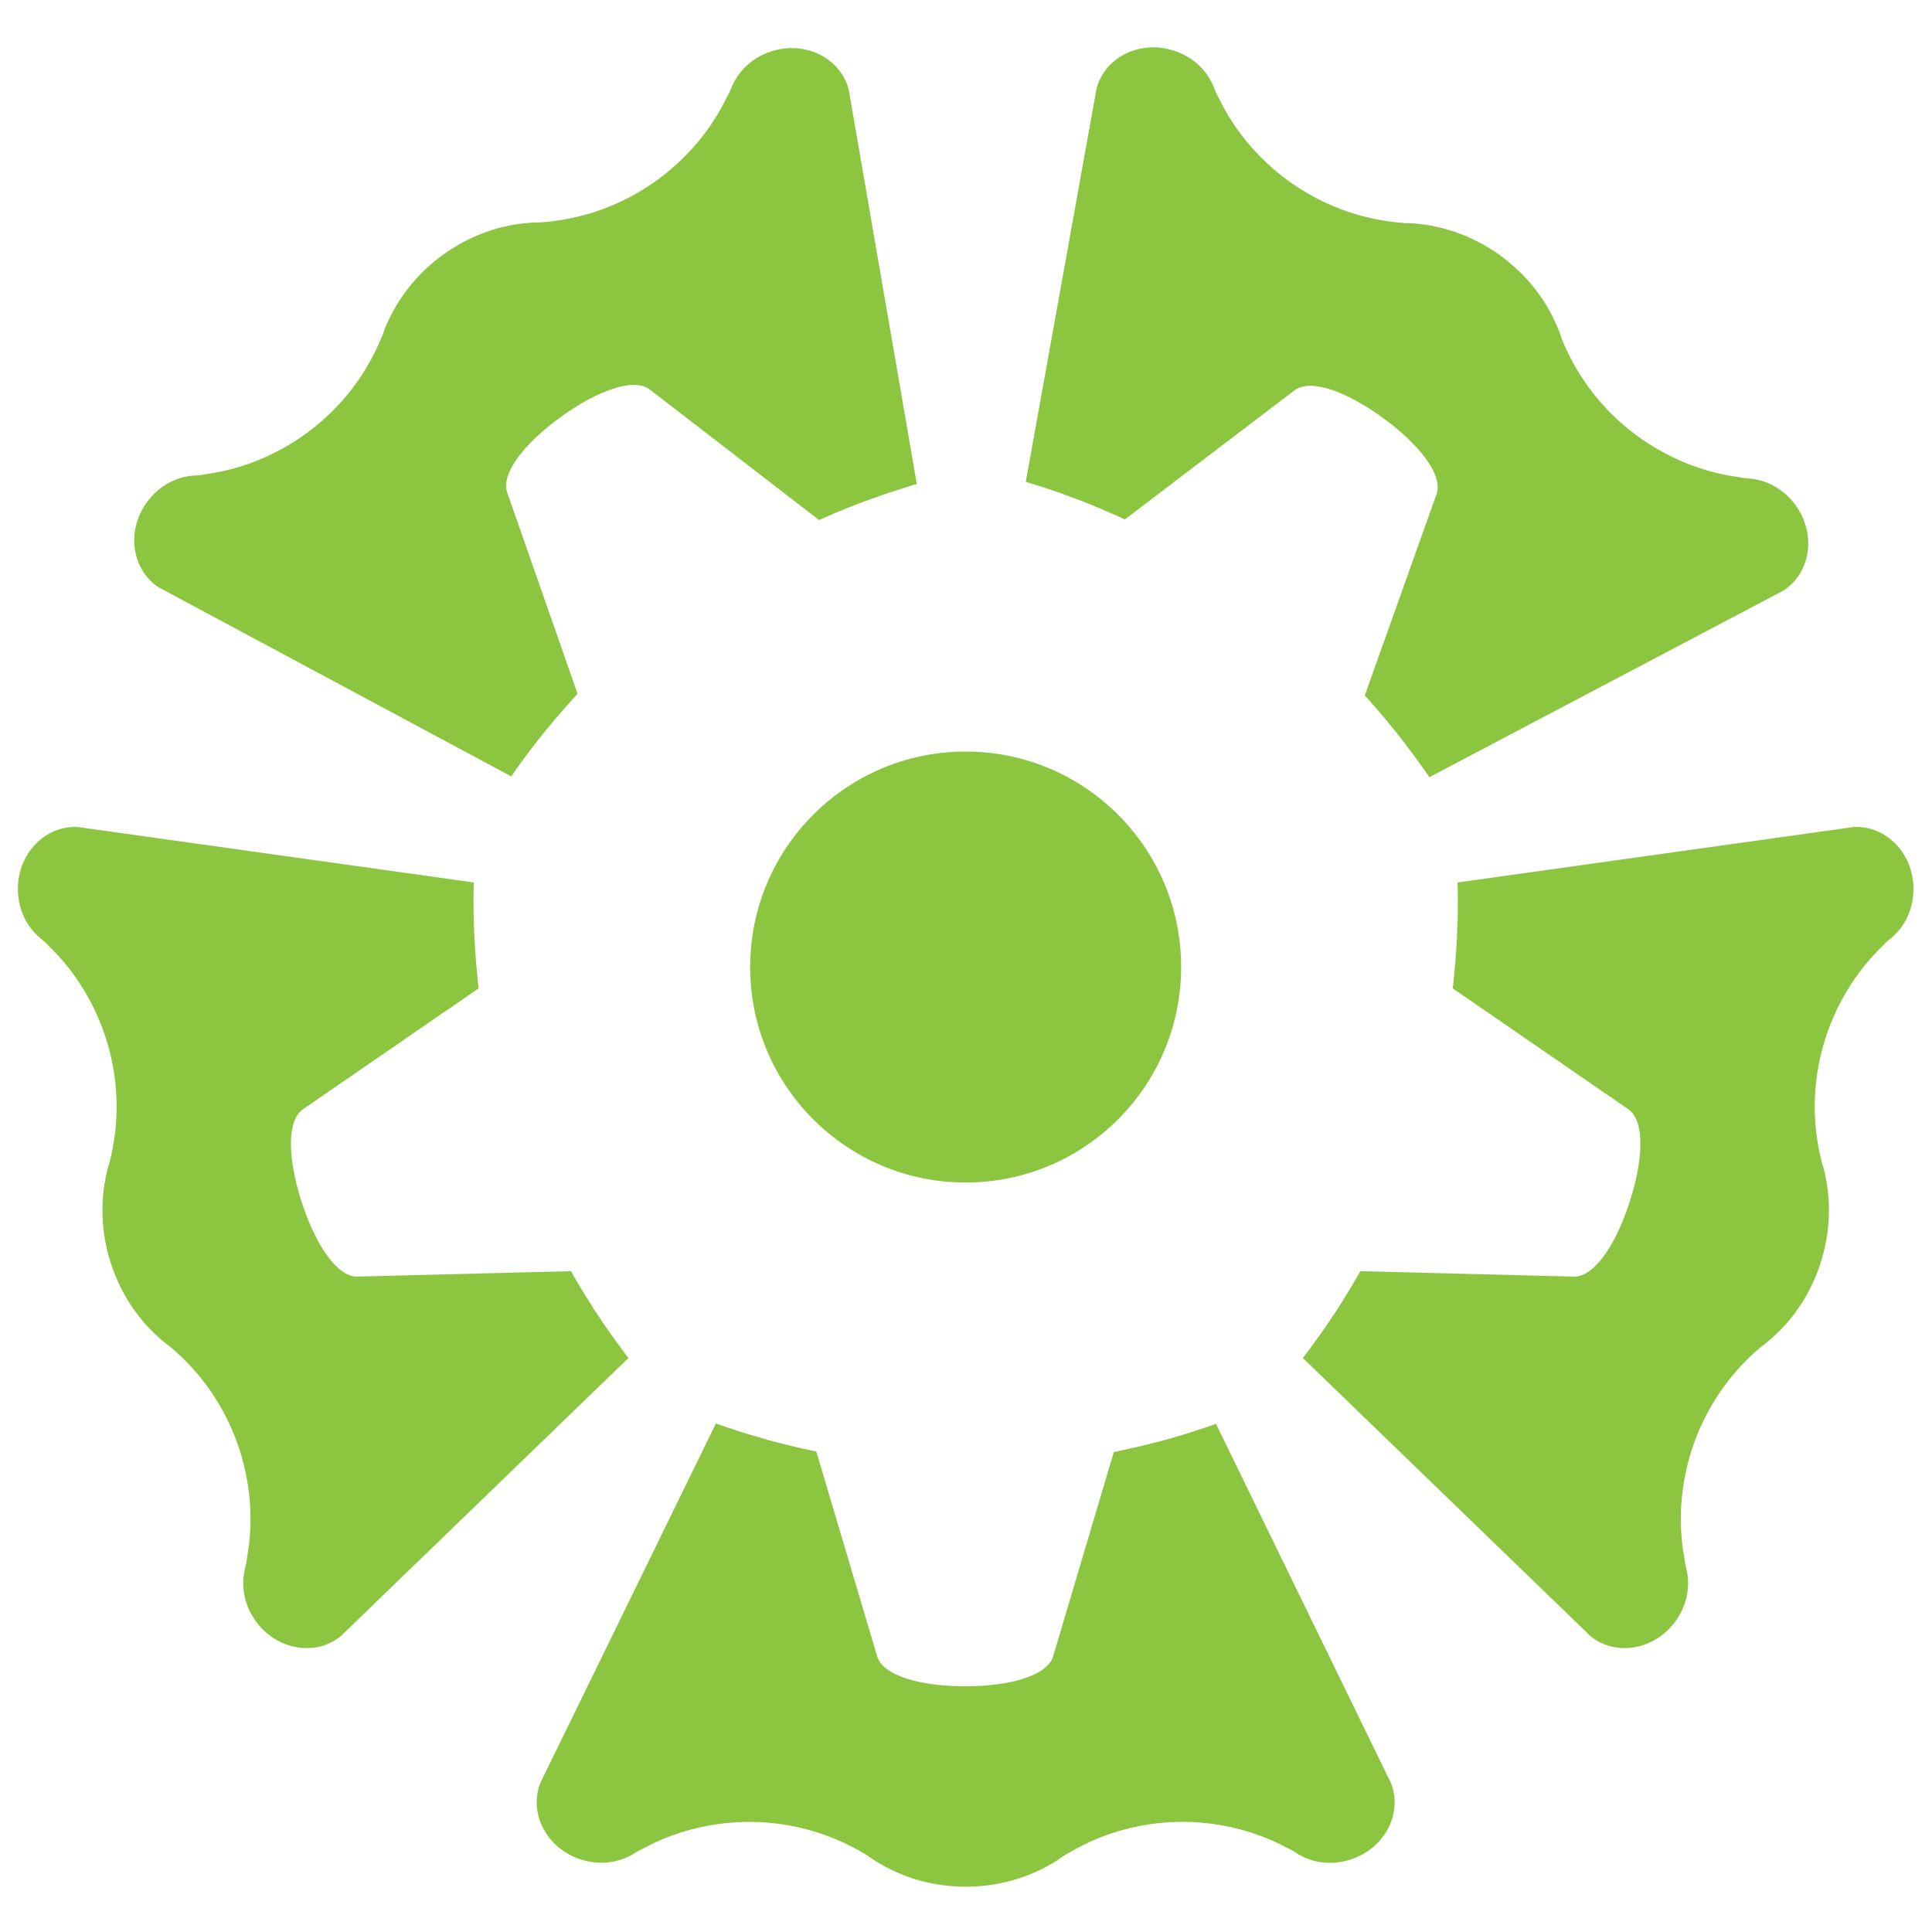
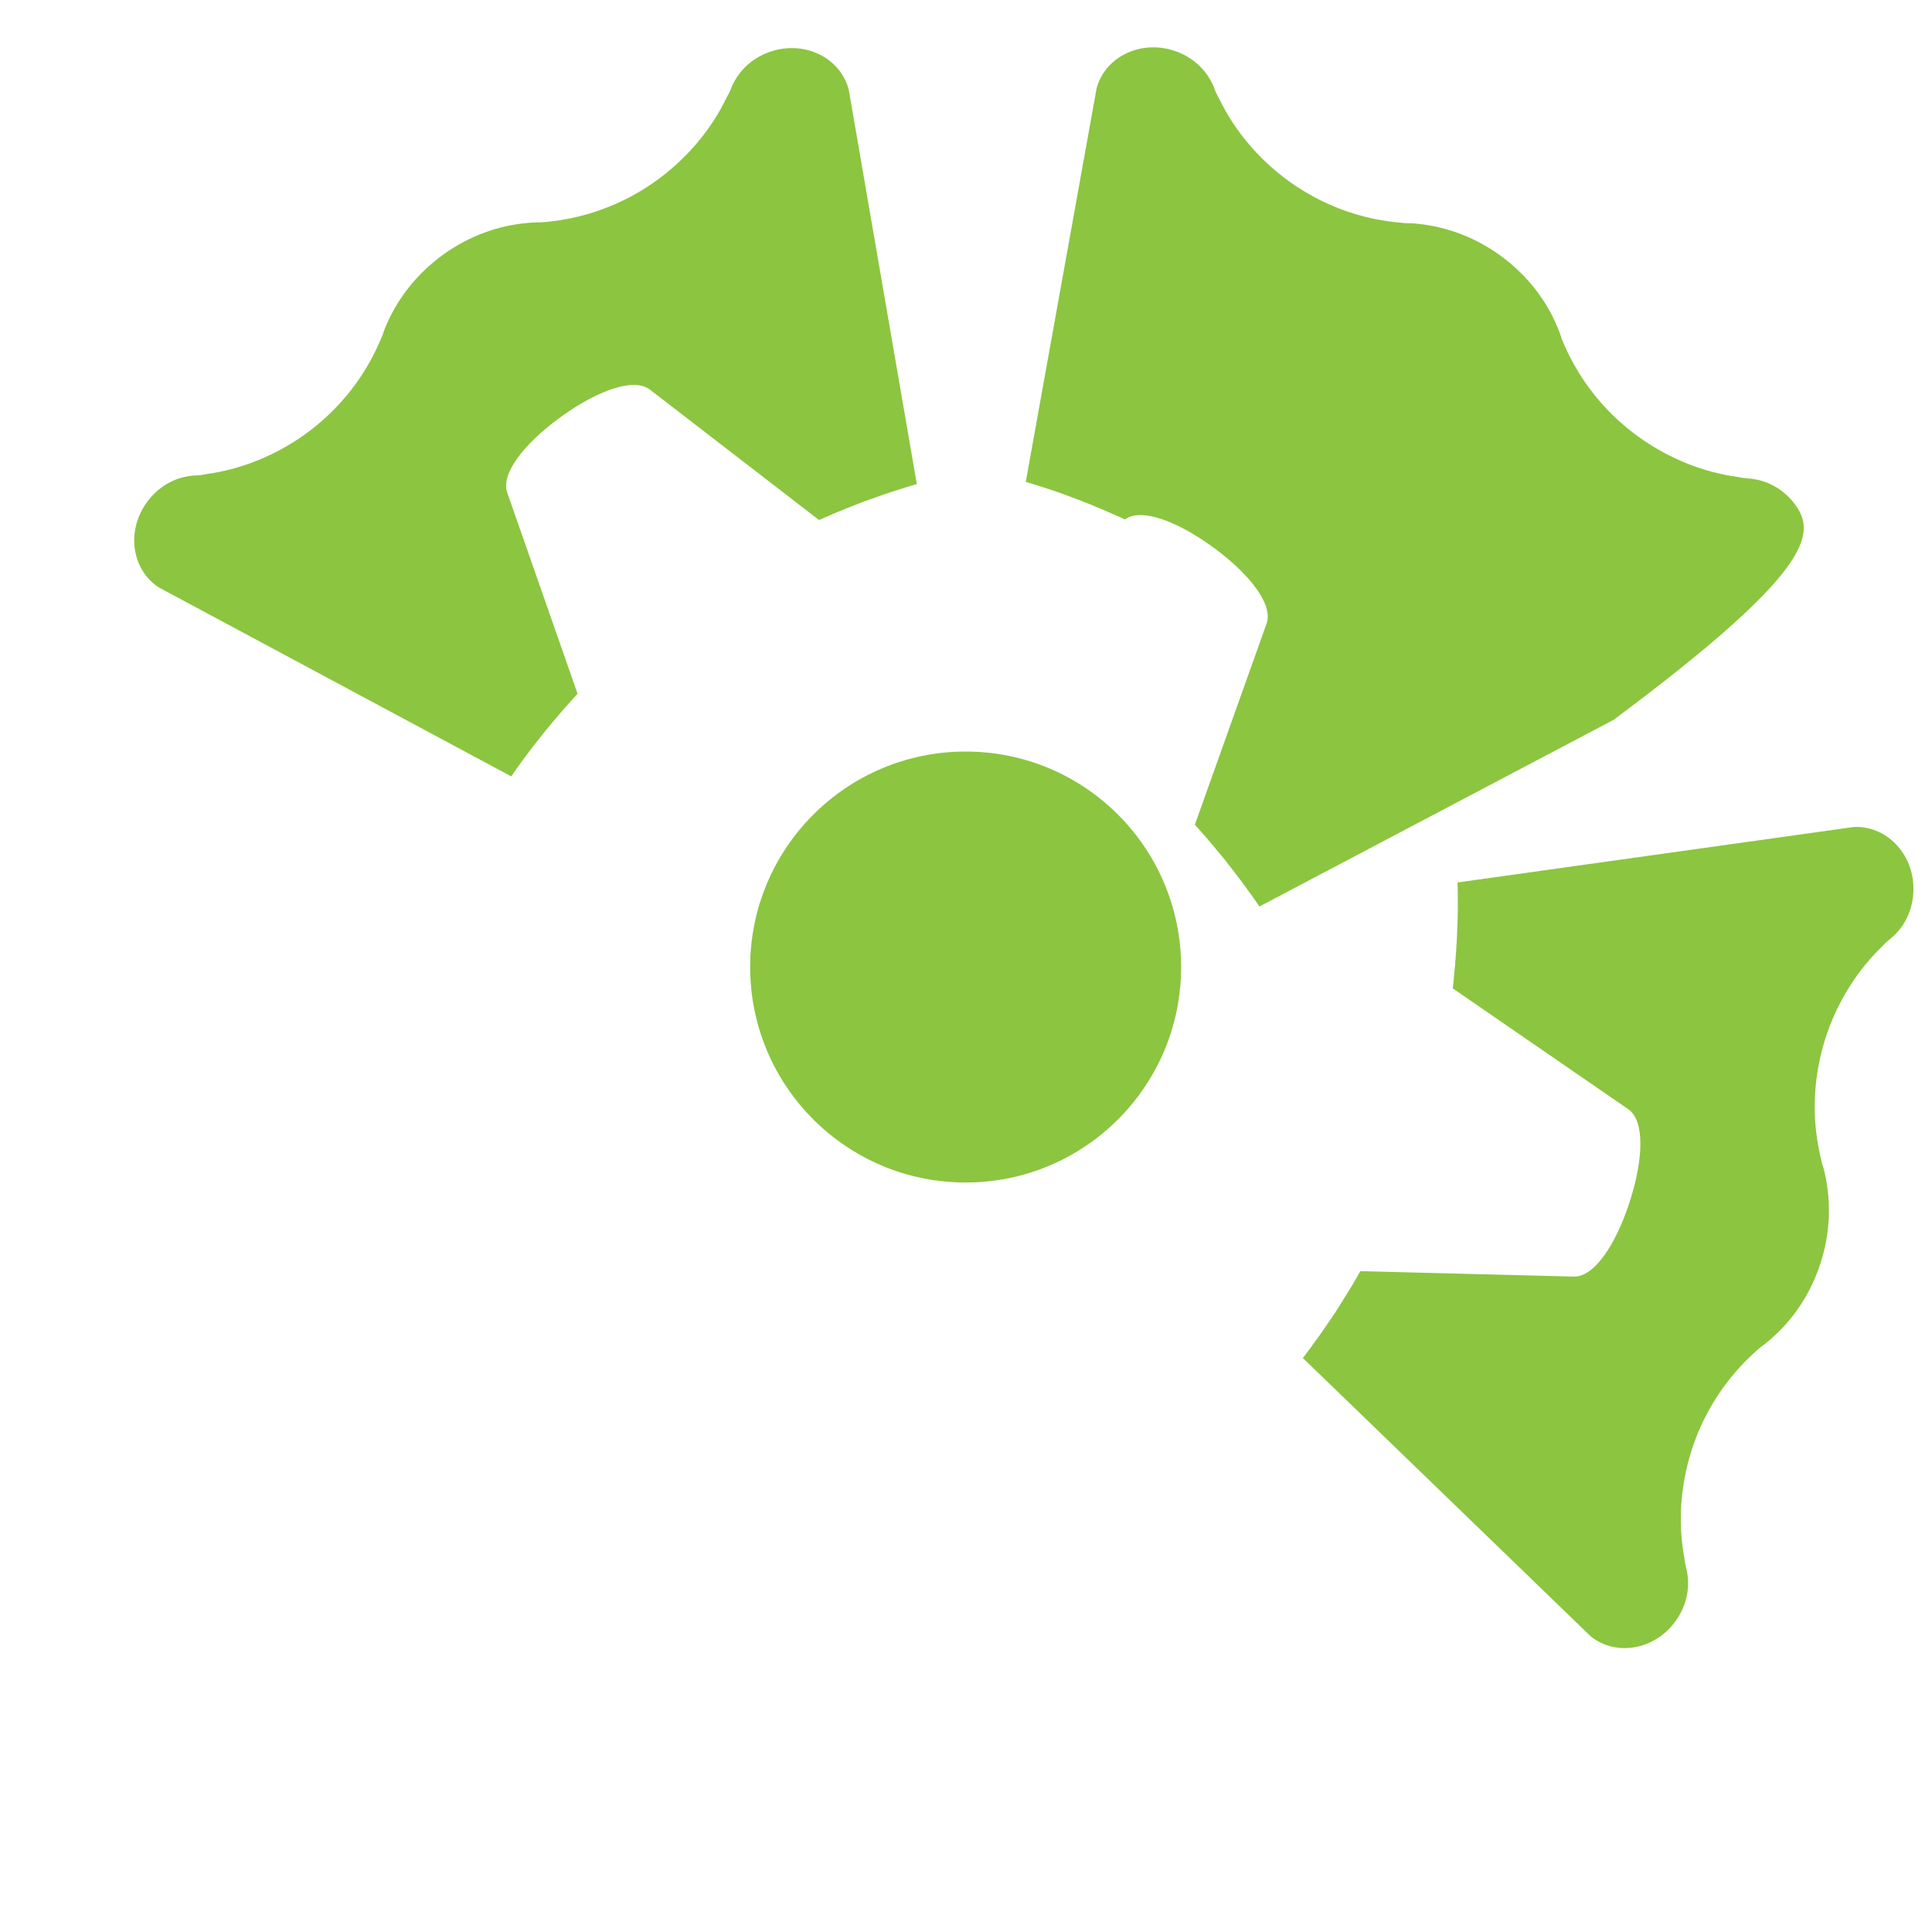
<svg xmlns="http://www.w3.org/2000/svg" version="1.1" id="Layer_1" x="0px" y="0px" viewBox="0 0 600 600" style="enable-background:new 0 0 600 600;" xml:space="preserve">
  <style type="text/css">
	.st0{fill:#8CC540;}
</style>
  <g>
    <g>
      <g>
        <g>
          <circle class="st0" cx="299.89" cy="300.32" r="66.92" />
        </g>
      </g>
      <g>
        <g>
          <path class="st0" d="M520.41,503.38c3.26-4.54,4.38-9.84,3.61-14.68c-0.11-0.69-0.27-1.41-0.45-2.08      c-0.24-0.98-0.41-1.97-0.49-2.9c-0.99-5.24-1.28-10.69-0.97-16.1c0.61-9.37,2.97-18.63,7.42-27.44      c4.41-8.71,10.36-16,17.39-21.93l0.25-0.19l0.14-0.06c0.91-0.69,1.75-1.36,2.57-2.1c6.9-5.93,12.39-14.01,15.48-23.55      c3.07-9.43,3.35-19.08,1.36-27.92c-0.25-1.2-0.61-2.36-0.99-3.52l-0.06-0.18l0-0.23c-2.25-8.99-2.74-18.33-1.2-27.86      c1.59-9.8,5.11-18.68,10.13-26.56c2.81-4.4,6.14-8.54,9.91-12.14c0.61-0.71,1.34-1.41,2.1-2.05c0.81-0.59,1.59-1.3,2.25-2.01      c3.3-3.41,5.34-8.25,5.38-13.66c0.08-11.23-8.55-19.88-18.54-19.39l-123.06,17.23c0.04,0.76,0.05,1.52,0.07,2.23      c0.01,0.88,0.01,1.75,0.03,2.59c0.02,1.34,0.01,2.67-0.01,4c-0.01,0.54-0.02,1.08-0.02,1.08c-0.03,0.99-0.03,1.49-0.03,1.49      c-0.05,1.82-0.1,3.13-0.17,4.49c-0.04,1.4-0.12,2.8-0.23,4.18l-0.01,0.29c-0.02,0.83-0.08,1.64-0.18,2.48      c-0.1,1.59-0.21,3.22-0.4,4.83c-0.11,1.38-0.24,2.8-0.39,4.16c-0.03,0.36-0.11,0.72-0.11,0.72l-0.03,0.34l54.62,37.61      c5.15,3.74,4.39,15.77,0.61,27.8l0,0c0,0-0.21,0.66-0.32,0.99l-0.32,0.99l0,0c-4.01,11.95-10.47,22.13-16.83,22.13l-66.46-1.69      l0,0.01l-0.38,0.67c-0.38,0.67-0.59,1.06-0.59,1.06c-0.56,0.94-0.93,1.57-1.29,2.16l-0.11,0.21l-0.46,0.77      c-0.73,1.22-1.25,2.05-1.76,2.85c0,0-0.31,0.57-0.52,0.83l-0.07,0.1l-0.26,0.42l-0.02,0.08l-0.58,0.89l-0.19,0.31l-0.33,0.52      c-0.37,0.63-0.59,0.93-0.59,0.93c-0.45,0.73-0.69,1.11-0.69,1.11c-0.48,0.67-0.68,0.95-0.68,0.95l-0.34,0.55l-0.16,0.23      c-0.64,0.93-1.17,1.77-1.75,2.57l-0.56,0.82c-0.32,0.48-0.65,0.96-1.02,1.46l-0.06,0.06l-0.02,0.08l-0.22,0.3l-0.3,0.4      l-0.61,0.84l-0.45,0.6l-0.38,0.54l-0.45,0.61c-0.47,0.68-0.94,1.36-1.49,2.02l-0.24,0.34l-0.57,0.73l-0.25,0.38l-0.46,0.52      l-0.01,0.04l89.37,86.41C501.73,514.46,513.85,512.54,520.41,503.38z" />
        </g>
        <g>
-           <path class="st0" d="M180.47,577.5c5.32,1.7,10.72,1.13,15.07-1.1c0.62-0.32,1.26-0.69,1.84-1.08c0.85-0.53,1.75-0.99,2.61-1.36      c4.68-2.56,9.77-4.52,15.02-5.9c9.1-2.32,18.63-2.94,28.39-1.43c9.65,1.5,18.42,4.91,26.23,9.76l0.26,0.18l0.1,0.12      c0.94,0.65,1.83,1.25,2.79,1.79c7.77,4.73,17.15,7.45,27.18,7.45c9.92,0,19.19-2.71,26.97-7.33c1.06-0.6,2.06-1.31,3.04-2.03      l0.16-0.12l0.21-0.07c7.86-4.91,16.58-8.27,26.12-9.75c9.81-1.52,19.35-0.91,28.39,1.43c5.06,1.31,10.02,3.21,14.61,5.68      c0.86,0.37,1.75,0.84,2.6,1.37c0.81,0.59,1.72,1.11,2.61,1.52c4.26,2.09,9.5,2.53,14.66,0.89c10.7-3.4,16.27-14.28,12.71-23.63      l-54.41-111.71c-0.71,0.28-1.43,0.52-2.1,0.75c-0.83,0.28-1.66,0.55-2.46,0.83c-1.27,0.44-2.54,0.83-3.8,1.23      c-0.51,0.16-1.03,0.32-1.03,0.32c-0.95,0.28-1.43,0.44-1.43,0.44c-1.74,0.51-3.01,0.87-4.32,1.23c-1.35,0.4-2.7,0.75-4.04,1.07      l-0.28,0.08c-0.79,0.24-1.59,0.44-2.42,0.59c-1.54,0.4-3.13,0.79-4.72,1.11c-1.35,0.32-2.73,0.63-4.08,0.91      c-0.36,0.08-0.71,0.12-0.71,0.12l-0.33,0.08l-18.89,63.57c-1.97,6.05-13.64,9.05-26.25,9.17l0,0c0,0-0.69,0-1.04,0h-1.04l0,0      c-12.61-0.12-24.28-3.12-26.25-9.17l-18.93-63.73l-0.01,0l-0.75-0.16c-0.75-0.16-1.19-0.24-1.19-0.24      c-1.07-0.24-1.78-0.4-2.46-0.55l-0.24-0.04l-0.87-0.2c-1.39-0.32-2.34-0.55-3.25-0.79c0,0-0.63-0.12-0.95-0.24l-0.12-0.04      l-0.48-0.12h-0.08l-1.03-0.28l-0.36-0.08l-0.6-0.16c-0.71-0.16-1.07-0.28-1.07-0.28c-0.83-0.2-1.27-0.32-1.27-0.32      c-0.78-0.25-1.11-0.36-1.11-0.36l-0.63-0.16l-0.27-0.08c-1.09-0.32-2.04-0.57-2.98-0.87l-0.95-0.28      c-0.56-0.16-1.11-0.32-1.7-0.52l-0.08-0.04h-0.08l-0.36-0.12l-0.48-0.16l-0.99-0.32l-0.71-0.24l-0.63-0.2l-0.71-0.24      c-0.79-0.24-1.58-0.48-2.38-0.79l-0.4-0.12l-0.87-0.32l-0.44-0.12l-0.63-0.28h-0.04l-54.56,111.69      C164.16,563.15,169.73,574.1,180.47,577.5z" />
-         </g>
+           </g>
        <g>
-           <path class="st0" d="M79.38,503.38c-3.26-4.54-4.38-9.84-3.61-14.68c0.11-0.69,0.27-1.41,0.45-2.08      c0.24-0.98,0.41-1.97,0.49-2.9c0.99-5.24,1.28-10.69,0.97-16.1c-0.61-9.37-2.97-18.63-7.42-27.44      c-4.41-8.71-10.36-16-17.39-21.93l-0.25-0.19L52.49,418c-0.91-0.69-1.75-1.36-2.57-2.1c-6.9-5.93-12.39-14.01-15.48-23.55      c-3.07-9.43-3.35-19.08-1.36-27.92c0.25-1.2,0.61-2.36,0.99-3.52l0.06-0.18l0-0.23c2.25-8.99,2.74-18.33,1.2-27.86      c-1.59-9.8-5.11-18.68-10.13-26.56c-2.81-4.4-6.14-8.54-9.91-12.14c-0.61-0.71-1.34-1.41-2.1-2.05      c-0.81-0.59-1.59-1.3-2.25-2.01c-3.3-3.41-5.34-8.25-5.38-13.66c-0.08-11.23,8.55-19.88,18.54-19.39l123.06,17.23      c-0.04,0.76-0.05,1.52-0.07,2.23c-0.01,0.88-0.01,1.75-0.03,2.59c-0.02,1.34-0.01,2.67,0.01,4c0.01,0.54,0.02,1.08,0.02,1.08      c0.03,0.99,0.03,1.49,0.03,1.49c0.05,1.82,0.1,3.13,0.17,4.49c0.04,1.4,0.12,2.8,0.23,4.18l0.01,0.29      c0.02,0.83,0.08,1.64,0.18,2.48c0.1,1.59,0.21,3.22,0.4,4.83c0.11,1.38,0.24,2.8,0.39,4.16c0.03,0.36,0.11,0.72,0.11,0.72      l0.03,0.34L94,344.55c-5.15,3.74-4.39,15.77-0.61,27.8l0,0c0,0,0.21,0.66,0.32,0.99l0.32,0.99l0,0      c4.01,11.95,10.47,22.13,16.83,22.13l66.46-1.69l0,0.01l0.38,0.67c0.38,0.67,0.59,1.06,0.59,1.06c0.56,0.94,0.93,1.57,1.29,2.16      l0.11,0.21l0.46,0.77c0.73,1.22,1.25,2.05,1.76,2.85c0,0,0.31,0.57,0.52,0.83l0.07,0.1l0.26,0.42l0.02,0.08l0.58,0.89l0.19,0.31      l0.33,0.52c0.37,0.63,0.59,0.93,0.59,0.93c0.45,0.73,0.69,1.11,0.69,1.11c0.48,0.67,0.68,0.95,0.68,0.95l0.34,0.55l0.16,0.23      c0.64,0.93,1.17,1.77,1.75,2.57l0.56,0.82c0.32,0.48,0.65,0.96,1.02,1.46l0.06,0.06l0.02,0.08l0.22,0.3l0.3,0.4l0.61,0.84      l0.45,0.6l0.38,0.54l0.45,0.61c0.47,0.68,0.94,1.36,1.49,2.02l0.24,0.34l0.57,0.73l0.25,0.38l0.46,0.52l0.01,0.04l-89.37,86.41      C98.06,514.46,85.93,512.54,79.38,503.38z" />
-         </g>
+           </g>
        <g>
          <path class="st0" d="M239.41,15.99c-5.31,1.74-9.35,5.36-11.57,9.72c-0.32,0.62-0.62,1.29-0.86,1.95      c-0.38,0.93-0.83,1.83-1.32,2.63c-2.29,4.81-5.28,9.38-8.72,13.57c-6.02,7.2-13.39,13.29-22.18,17.77      c-8.7,4.43-17.81,6.81-26.98,7.44l-0.32,0.01l-0.15-0.03c-1.14,0.02-2.22,0.06-3.31,0.18c-9.07,0.72-18.27,4-26.4,9.87      c-8.04,5.81-13.97,13.43-17.58,21.73c-0.51,1.11-0.9,2.27-1.28,3.42l-0.06,0.19l-0.13,0.18c-3.49,8.58-8.61,16.41-15.47,23.2      c-7.06,6.97-15.15,12.06-23.85,15.46c-4.87,1.9-10,3.26-15.17,3.95c-0.91,0.21-1.91,0.35-2.91,0.42c-1.01,0-2.05,0.11-3,0.3      c-4.68,0.8-9.18,3.51-12.41,7.85c-6.69,9.02-4.83,21.1,3.53,26.6l109.51,58.72c0.42-0.64,0.85-1.25,1.26-1.84      c0.51-0.71,1.02-1.42,1.51-2.11c0.77-1.1,1.57-2.16,2.37-3.22c0.32-0.43,0.65-0.86,0.65-0.86c0.61-0.78,0.9-1.19,0.9-1.19      c1.11-1.44,1.93-2.47,2.78-3.52c0.86-1.11,1.74-2.19,2.65-3.23l0.18-0.23c0.5-0.66,1.03-1.28,1.61-1.9      c1.02-1.23,2.07-2.48,3.17-3.66c0.91-1.05,1.85-2.11,2.78-3.13c0.24-0.27,0.51-0.51,0.51-0.51l0.22-0.26l-21.89-62.6      c-1.95-6.06,5.76-15.32,15.91-22.8l0,0c0,0,0.56-0.4,0.84-0.61l0.84-0.61l0,0c10.29-7.28,21.51-11.68,26.65-7.93l52.65,40.59      l0.01,0l0.7-0.31c0.7-0.31,1.1-0.5,1.1-0.5c1.01-0.43,1.68-0.72,2.32-0.99l0.22-0.11l0.82-0.35c1.31-0.55,2.22-0.92,3.1-1.26      c0,0,0.58-0.28,0.91-0.36l0.12-0.04l0.46-0.18l0.06-0.05l1-0.38l0.34-0.14l0.58-0.22c0.67-0.29,1.03-0.4,1.03-0.4      c0.79-0.33,1.21-0.48,1.21-0.48c0.78-0.26,1.11-0.36,1.11-0.36l0.6-0.24l0.27-0.09c1.07-0.38,1.99-0.73,2.93-1.04l0.93-0.33      c0.54-0.2,1.09-0.39,1.68-0.58l0.09-0.01l0.06-0.05l0.36-0.11l0.48-0.15l0.99-0.32l0.72-0.22l0.63-0.21l0.72-0.22      c0.78-0.27,1.56-0.54,2.39-0.75l0.39-0.14l0.89-0.25l0.42-0.16l0.68-0.15l0.03-0.02l-21.14-122.5      C261.03,18.08,250.1,12.47,239.41,15.99z" />
        </g>
        <g>
-           <path class="st0" d="M557.57,156.8c-3.3-4.51-7.99-7.23-12.82-8.01c-0.69-0.11-1.42-0.19-2.12-0.22c-1-0.08-2-0.23-2.91-0.44      c-5.29-0.69-10.55-2.12-15.6-4.1c-8.71-3.5-16.77-8.63-23.76-15.6c-6.9-6.9-11.98-14.83-15.42-23.36l-0.1-0.3l-0.01-0.15      c-0.37-1.08-0.74-2.09-1.19-3.09c-3.48-8.4-9.45-16.14-17.55-22.06c-8.01-5.86-17.09-9.14-26.1-10      c-1.21-0.14-2.44-0.15-3.65-0.16l-0.19,0l-0.22-0.07c-9.24-0.67-18.27-3.11-26.84-7.55c-8.81-4.56-16.15-10.69-22.07-17.91      c-3.31-4.05-6.19-8.5-8.44-13.21c-0.48-0.8-0.92-1.71-1.3-2.64c-0.31-0.96-0.74-1.91-1.21-2.76c-2.21-4.2-6.17-7.65-11.3-9.37      c-10.64-3.58-21.56,1.93-24.2,11.57l-22.01,122.29c0.74,0.2,1.46,0.43,2.14,0.63c0.84,0.27,1.67,0.53,2.48,0.78      c1.28,0.4,2.54,0.82,3.8,1.25c0.51,0.18,1.02,0.35,1.02,0.35c0.93,0.34,1.41,0.49,1.41,0.49c1.71,0.61,2.95,1.07,4.21,1.56      c1.32,0.48,2.62,0.98,3.9,1.52l0.27,0.1c0.78,0.28,1.54,0.58,2.3,0.95c1.48,0.59,3,1.21,4.46,1.89c1.27,0.54,2.58,1.1,3.83,1.67      c0.33,0.15,0.65,0.33,0.65,0.33l0.32,0.13l52.77-40.16c5.16-3.72,16.35,0.75,26.6,8.09l0,0c0,0,0.56,0.41,0.84,0.61l0.84,0.61      l0,0c10.1,7.54,17.76,16.85,15.77,22.9l-22.33,62.62l0.01,0.01l0.51,0.57c0.51,0.57,0.82,0.89,0.82,0.89      c0.72,0.82,1.2,1.37,1.66,1.9l0.17,0.17l0.59,0.68c0.93,1.08,1.56,1.83,2.16,2.56c0,0,0.44,0.47,0.63,0.75l0.07,0.1l0.31,0.38      l0.06,0.05l0.67,0.83l0.24,0.27l0.39,0.48c0.48,0.55,0.7,0.86,0.7,0.86c0.55,0.65,0.84,1,0.84,1c0.49,0.66,0.69,0.95,0.69,0.95      l0.42,0.5l0.17,0.22c0.69,0.9,1.31,1.67,1.9,2.46l0.6,0.79c0.35,0.46,0.71,0.91,1.07,1.42l0.04,0.08l0.06,0.05l0.22,0.31      l0.29,0.41l0.61,0.84l0.43,0.61l0.4,0.53l0.44,0.61c0.5,0.66,1,1.32,1.45,2.04l0.25,0.33l0.52,0.77l0.28,0.35l0.35,0.6      l0.03,0.02l109.97-57.96C562.26,178.01,564.22,165.89,557.57,156.8z" />
+           <path class="st0" d="M557.57,156.8c-3.3-4.51-7.99-7.23-12.82-8.01c-0.69-0.11-1.42-0.19-2.12-0.22c-1-0.08-2-0.23-2.91-0.44      c-5.29-0.69-10.55-2.12-15.6-4.1c-8.71-3.5-16.77-8.63-23.76-15.6c-6.9-6.9-11.98-14.83-15.42-23.36l-0.1-0.3l-0.01-0.15      c-0.37-1.08-0.74-2.09-1.19-3.09c-3.48-8.4-9.45-16.14-17.55-22.06c-8.01-5.86-17.09-9.14-26.1-10      c-1.21-0.14-2.44-0.15-3.65-0.16l-0.19,0l-0.22-0.07c-9.24-0.67-18.27-3.11-26.84-7.55c-8.81-4.56-16.15-10.69-22.07-17.91      c-3.31-4.05-6.19-8.5-8.44-13.21c-0.48-0.8-0.92-1.71-1.3-2.64c-0.31-0.96-0.74-1.91-1.21-2.76c-2.21-4.2-6.17-7.65-11.3-9.37      c-10.64-3.58-21.56,1.93-24.2,11.57l-22.01,122.29c0.74,0.2,1.46,0.43,2.14,0.63c0.84,0.27,1.67,0.53,2.48,0.78      c1.28,0.4,2.54,0.82,3.8,1.25c0.51,0.18,1.02,0.35,1.02,0.35c0.93,0.34,1.41,0.49,1.41,0.49c1.71,0.61,2.95,1.07,4.21,1.56      c1.32,0.48,2.62,0.98,3.9,1.52l0.27,0.1c0.78,0.28,1.54,0.58,2.3,0.95c1.48,0.59,3,1.21,4.46,1.89c1.27,0.54,2.58,1.1,3.83,1.67      c0.33,0.15,0.65,0.33,0.65,0.33l0.32,0.13c5.16-3.72,16.35,0.75,26.6,8.09l0,0c0,0,0.56,0.41,0.84,0.61l0.84,0.61      l0,0c10.1,7.54,17.76,16.85,15.77,22.9l-22.33,62.62l0.01,0.01l0.51,0.57c0.51,0.57,0.82,0.89,0.82,0.89      c0.72,0.82,1.2,1.37,1.66,1.9l0.17,0.17l0.59,0.68c0.93,1.08,1.56,1.83,2.16,2.56c0,0,0.44,0.47,0.63,0.75l0.07,0.1l0.31,0.38      l0.06,0.05l0.67,0.83l0.24,0.27l0.39,0.48c0.48,0.55,0.7,0.86,0.7,0.86c0.55,0.65,0.84,1,0.84,1c0.49,0.66,0.69,0.95,0.69,0.95      l0.42,0.5l0.17,0.22c0.69,0.9,1.31,1.67,1.9,2.46l0.6,0.79c0.35,0.46,0.71,0.91,1.07,1.42l0.04,0.08l0.06,0.05l0.22,0.31      l0.29,0.41l0.61,0.84l0.43,0.61l0.4,0.53l0.44,0.61c0.5,0.66,1,1.32,1.45,2.04l0.25,0.33l0.52,0.77l0.28,0.35l0.35,0.6      l0.03,0.02l109.97-57.96C562.26,178.01,564.22,165.89,557.57,156.8z" />
        </g>
      </g>
    </g>
  </g>
</svg>